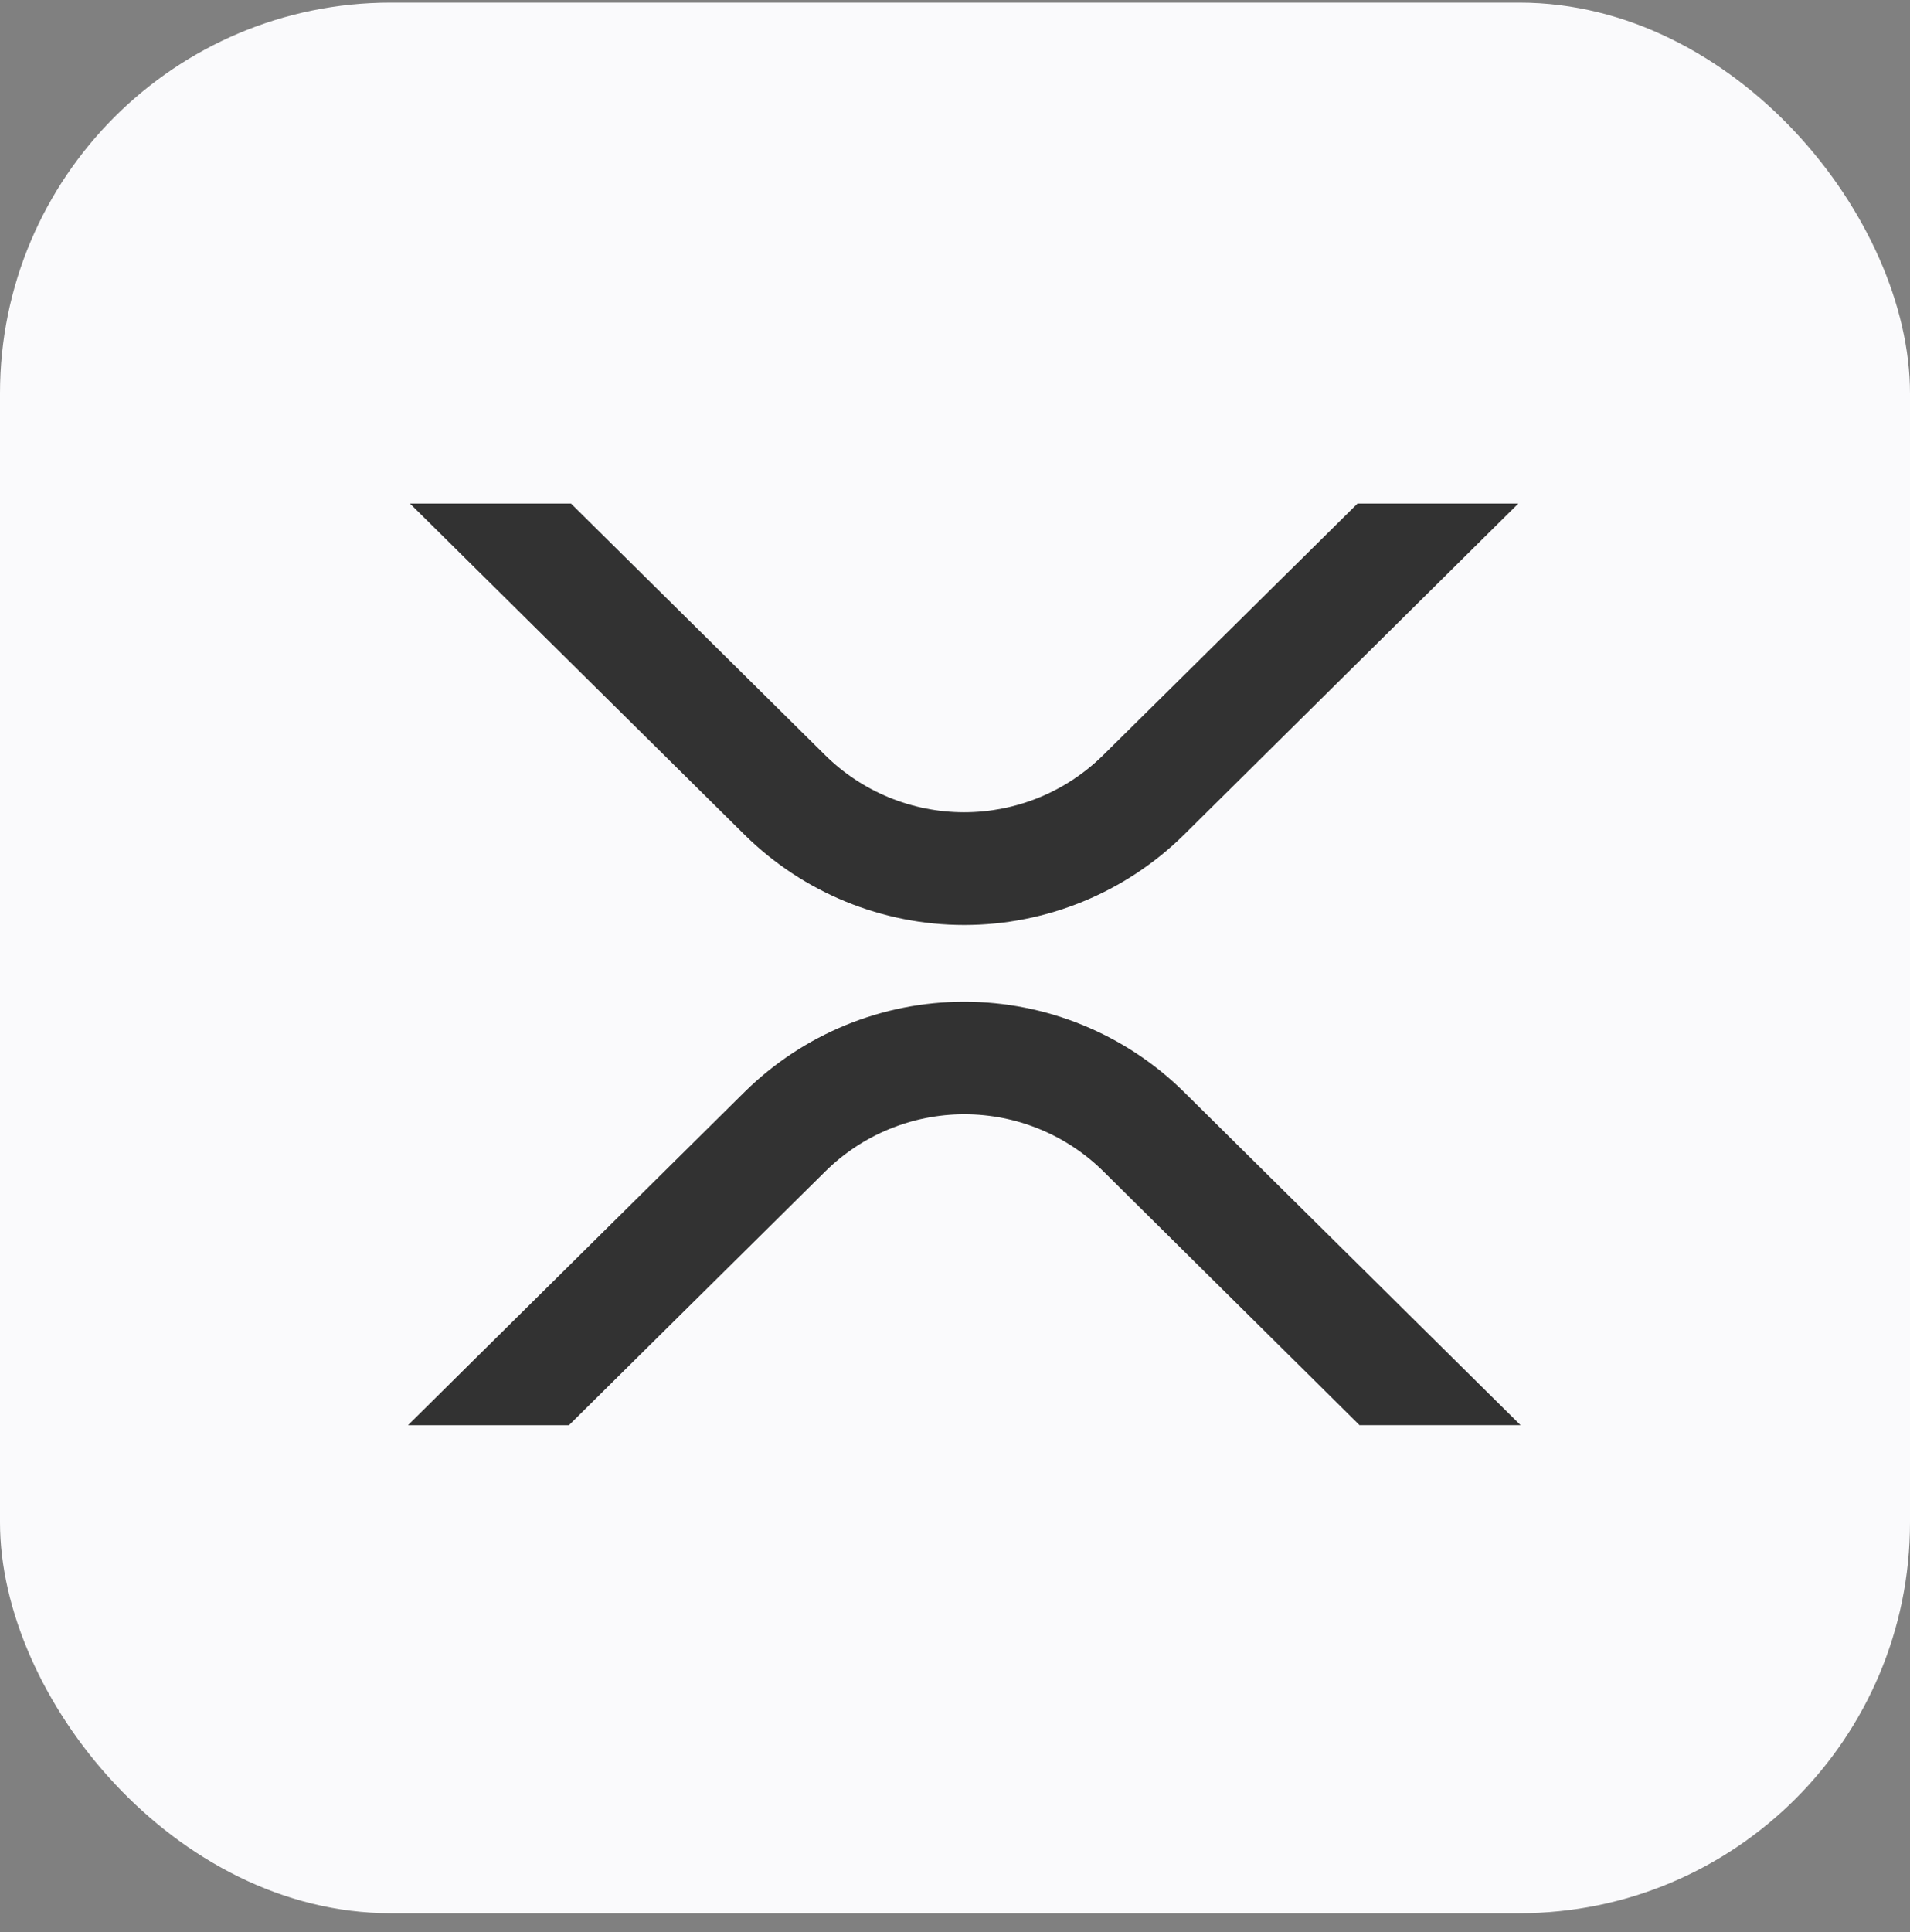
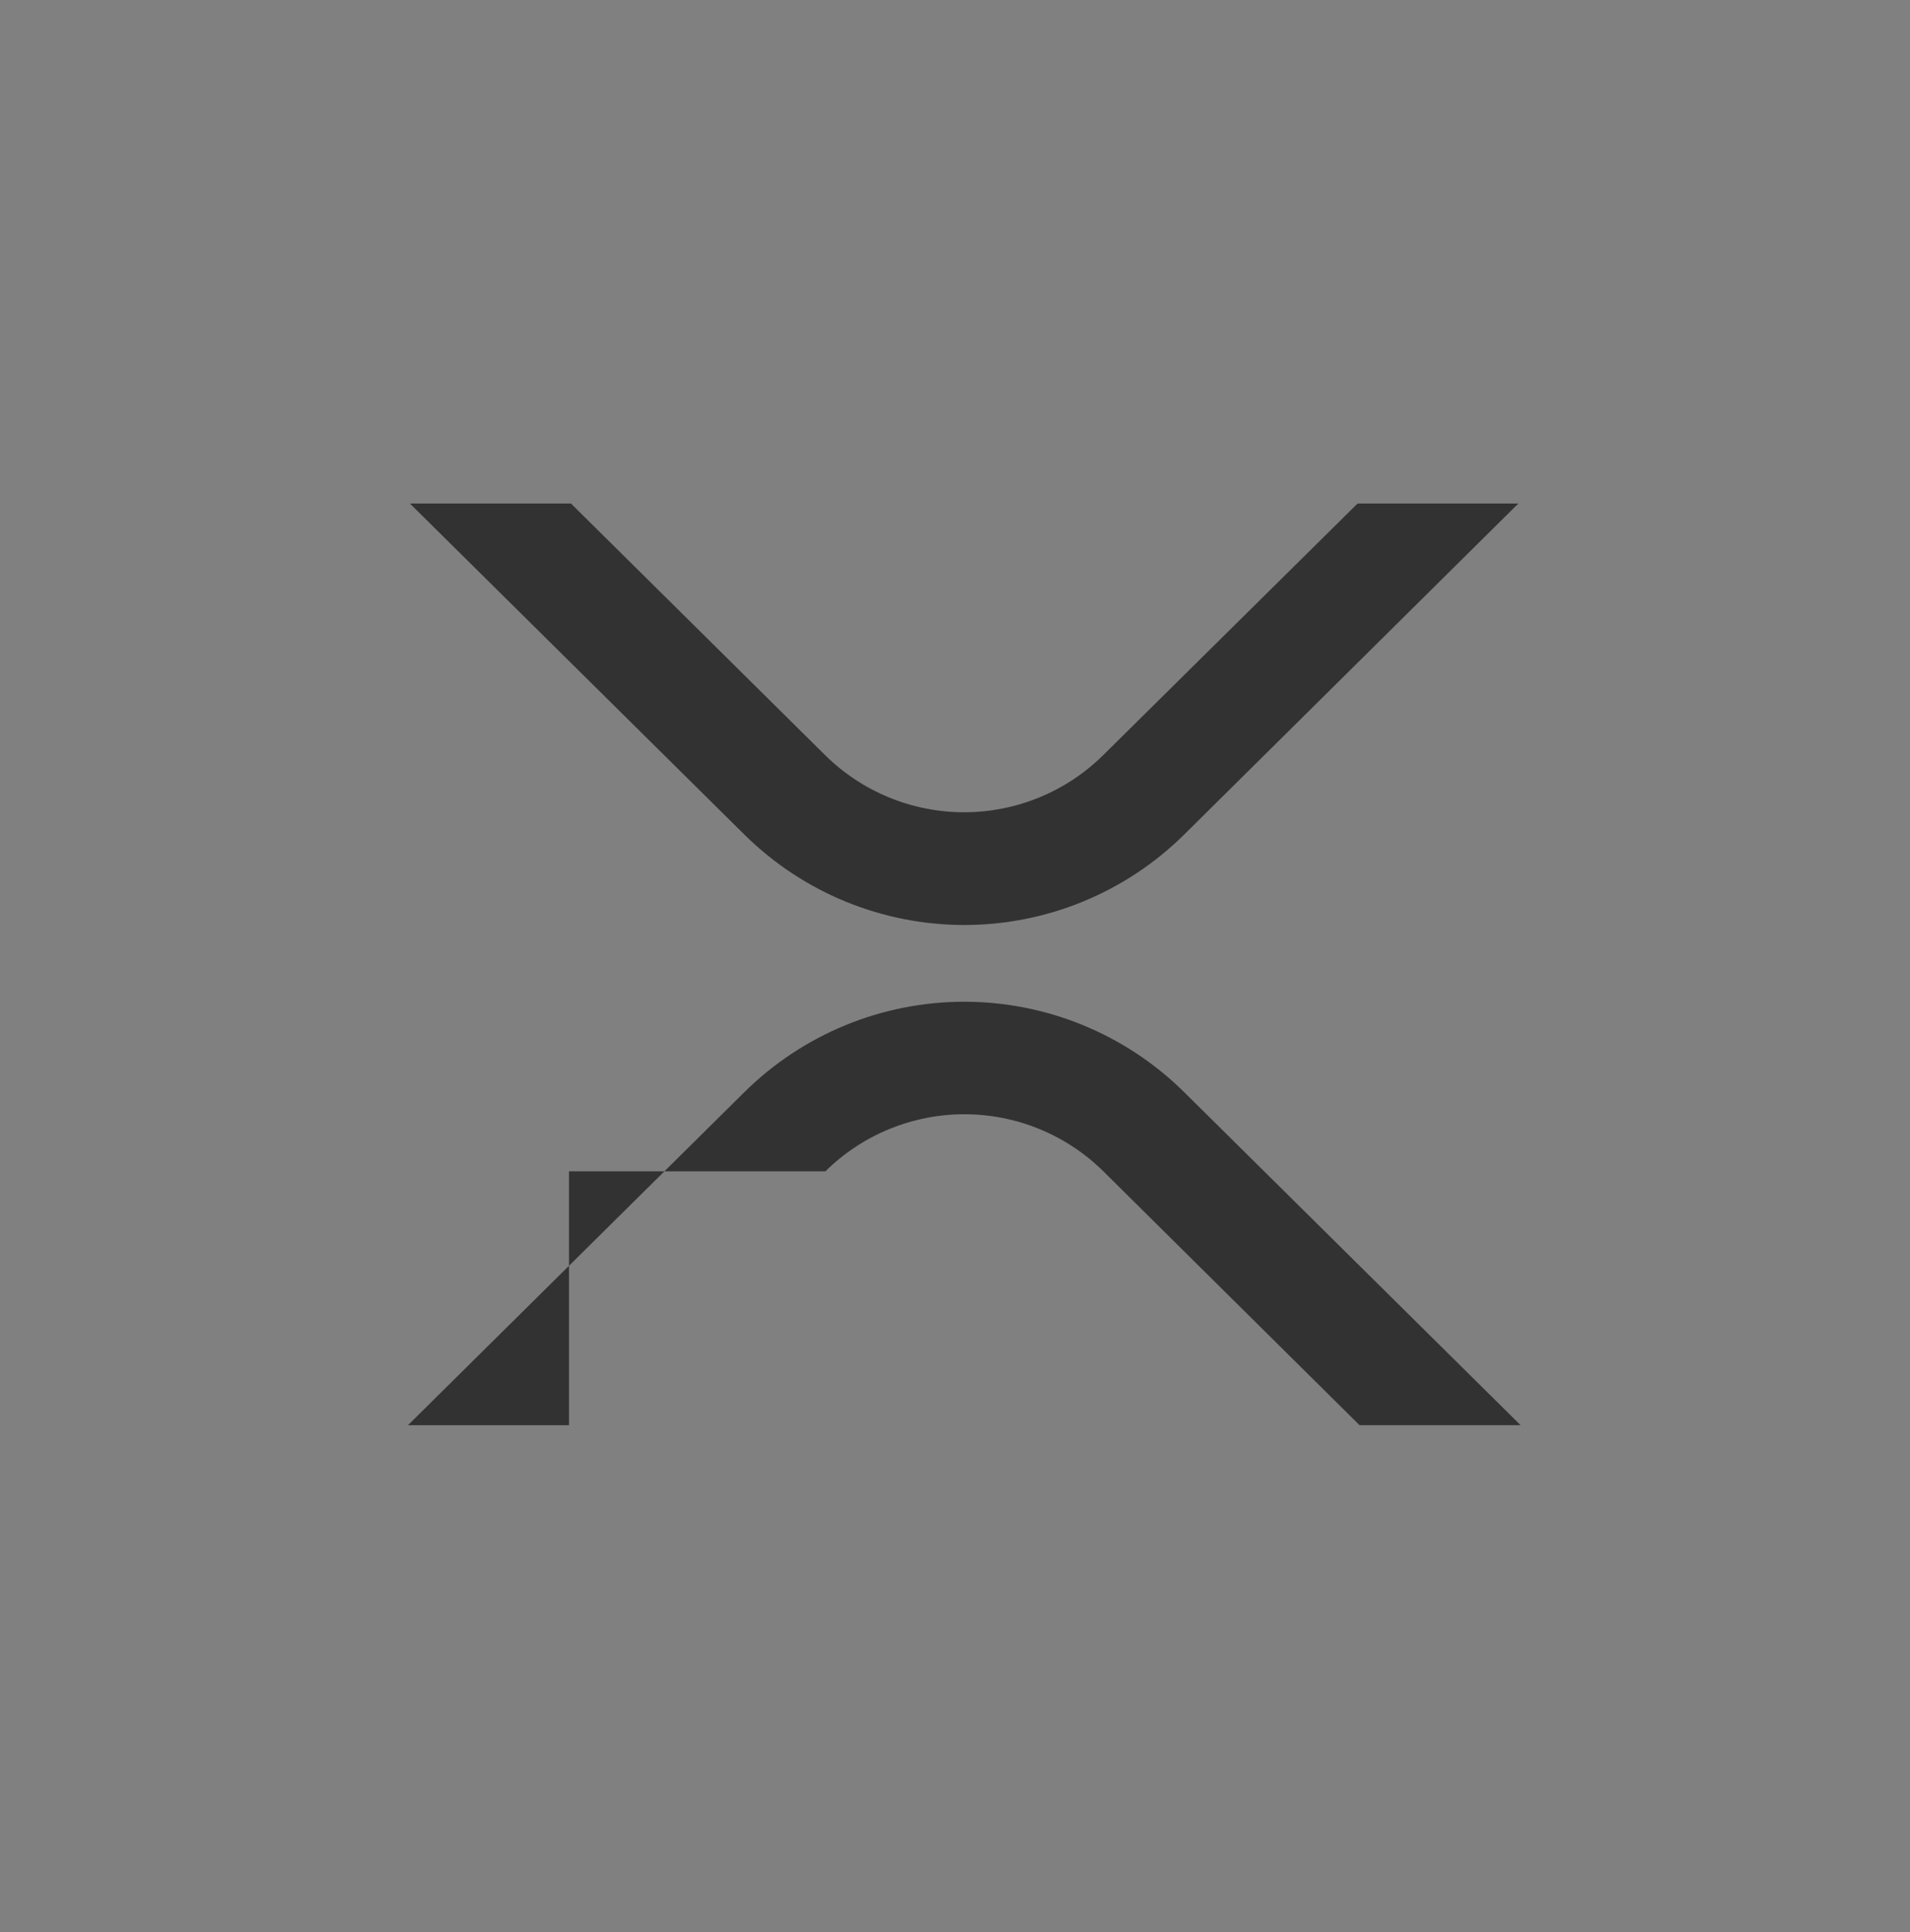
<svg xmlns="http://www.w3.org/2000/svg" width="88" height="89" viewBox="0 0 88 89" fill="none">
  <rect x="0" y="0" width="88" height="89" fill="#808080" stroke="none" />
  <g style="mix-blend-mode:luminosity">
-     <rect y="0.121" width="88" height="88" rx="18" fill="#FAFAFC" />
    <g style="mix-blend-mode:luminosity">
-       <path d="M62.548 23.191H69.956L54.538 38.46C51.843 41.115 48.211 42.604 44.427 42.604C40.643 42.604 37.011 41.115 34.316 38.46L18.886 23.191H26.306L38.019 34.784C39.725 36.468 42.025 37.412 44.422 37.412C46.819 37.412 49.119 36.468 50.825 34.784L62.548 23.191ZM26.216 65.644H18.796L34.316 50.283C37.011 47.628 40.643 46.139 44.427 46.139C48.211 46.139 51.843 47.628 54.538 50.283L70.058 65.642H62.638L50.835 53.949C49.129 52.265 46.829 51.321 44.432 51.321C42.035 51.321 39.735 52.265 38.029 53.949L26.213 65.644H26.216Z" fill="#323232" />
+       <path d="M62.548 23.191H69.956L54.538 38.46C51.843 41.115 48.211 42.604 44.427 42.604C40.643 42.604 37.011 41.115 34.316 38.46L18.886 23.191H26.306L38.019 34.784C39.725 36.468 42.025 37.412 44.422 37.412C46.819 37.412 49.119 36.468 50.825 34.784L62.548 23.191ZM26.216 65.644H18.796L34.316 50.283C37.011 47.628 40.643 46.139 44.427 46.139C48.211 46.139 51.843 47.628 54.538 50.283L70.058 65.642H62.638L50.835 53.949C49.129 52.265 46.829 51.321 44.432 51.321C42.035 51.321 39.735 52.265 38.029 53.949H26.216Z" fill="#323232" />
    </g>
  </g>
</svg>